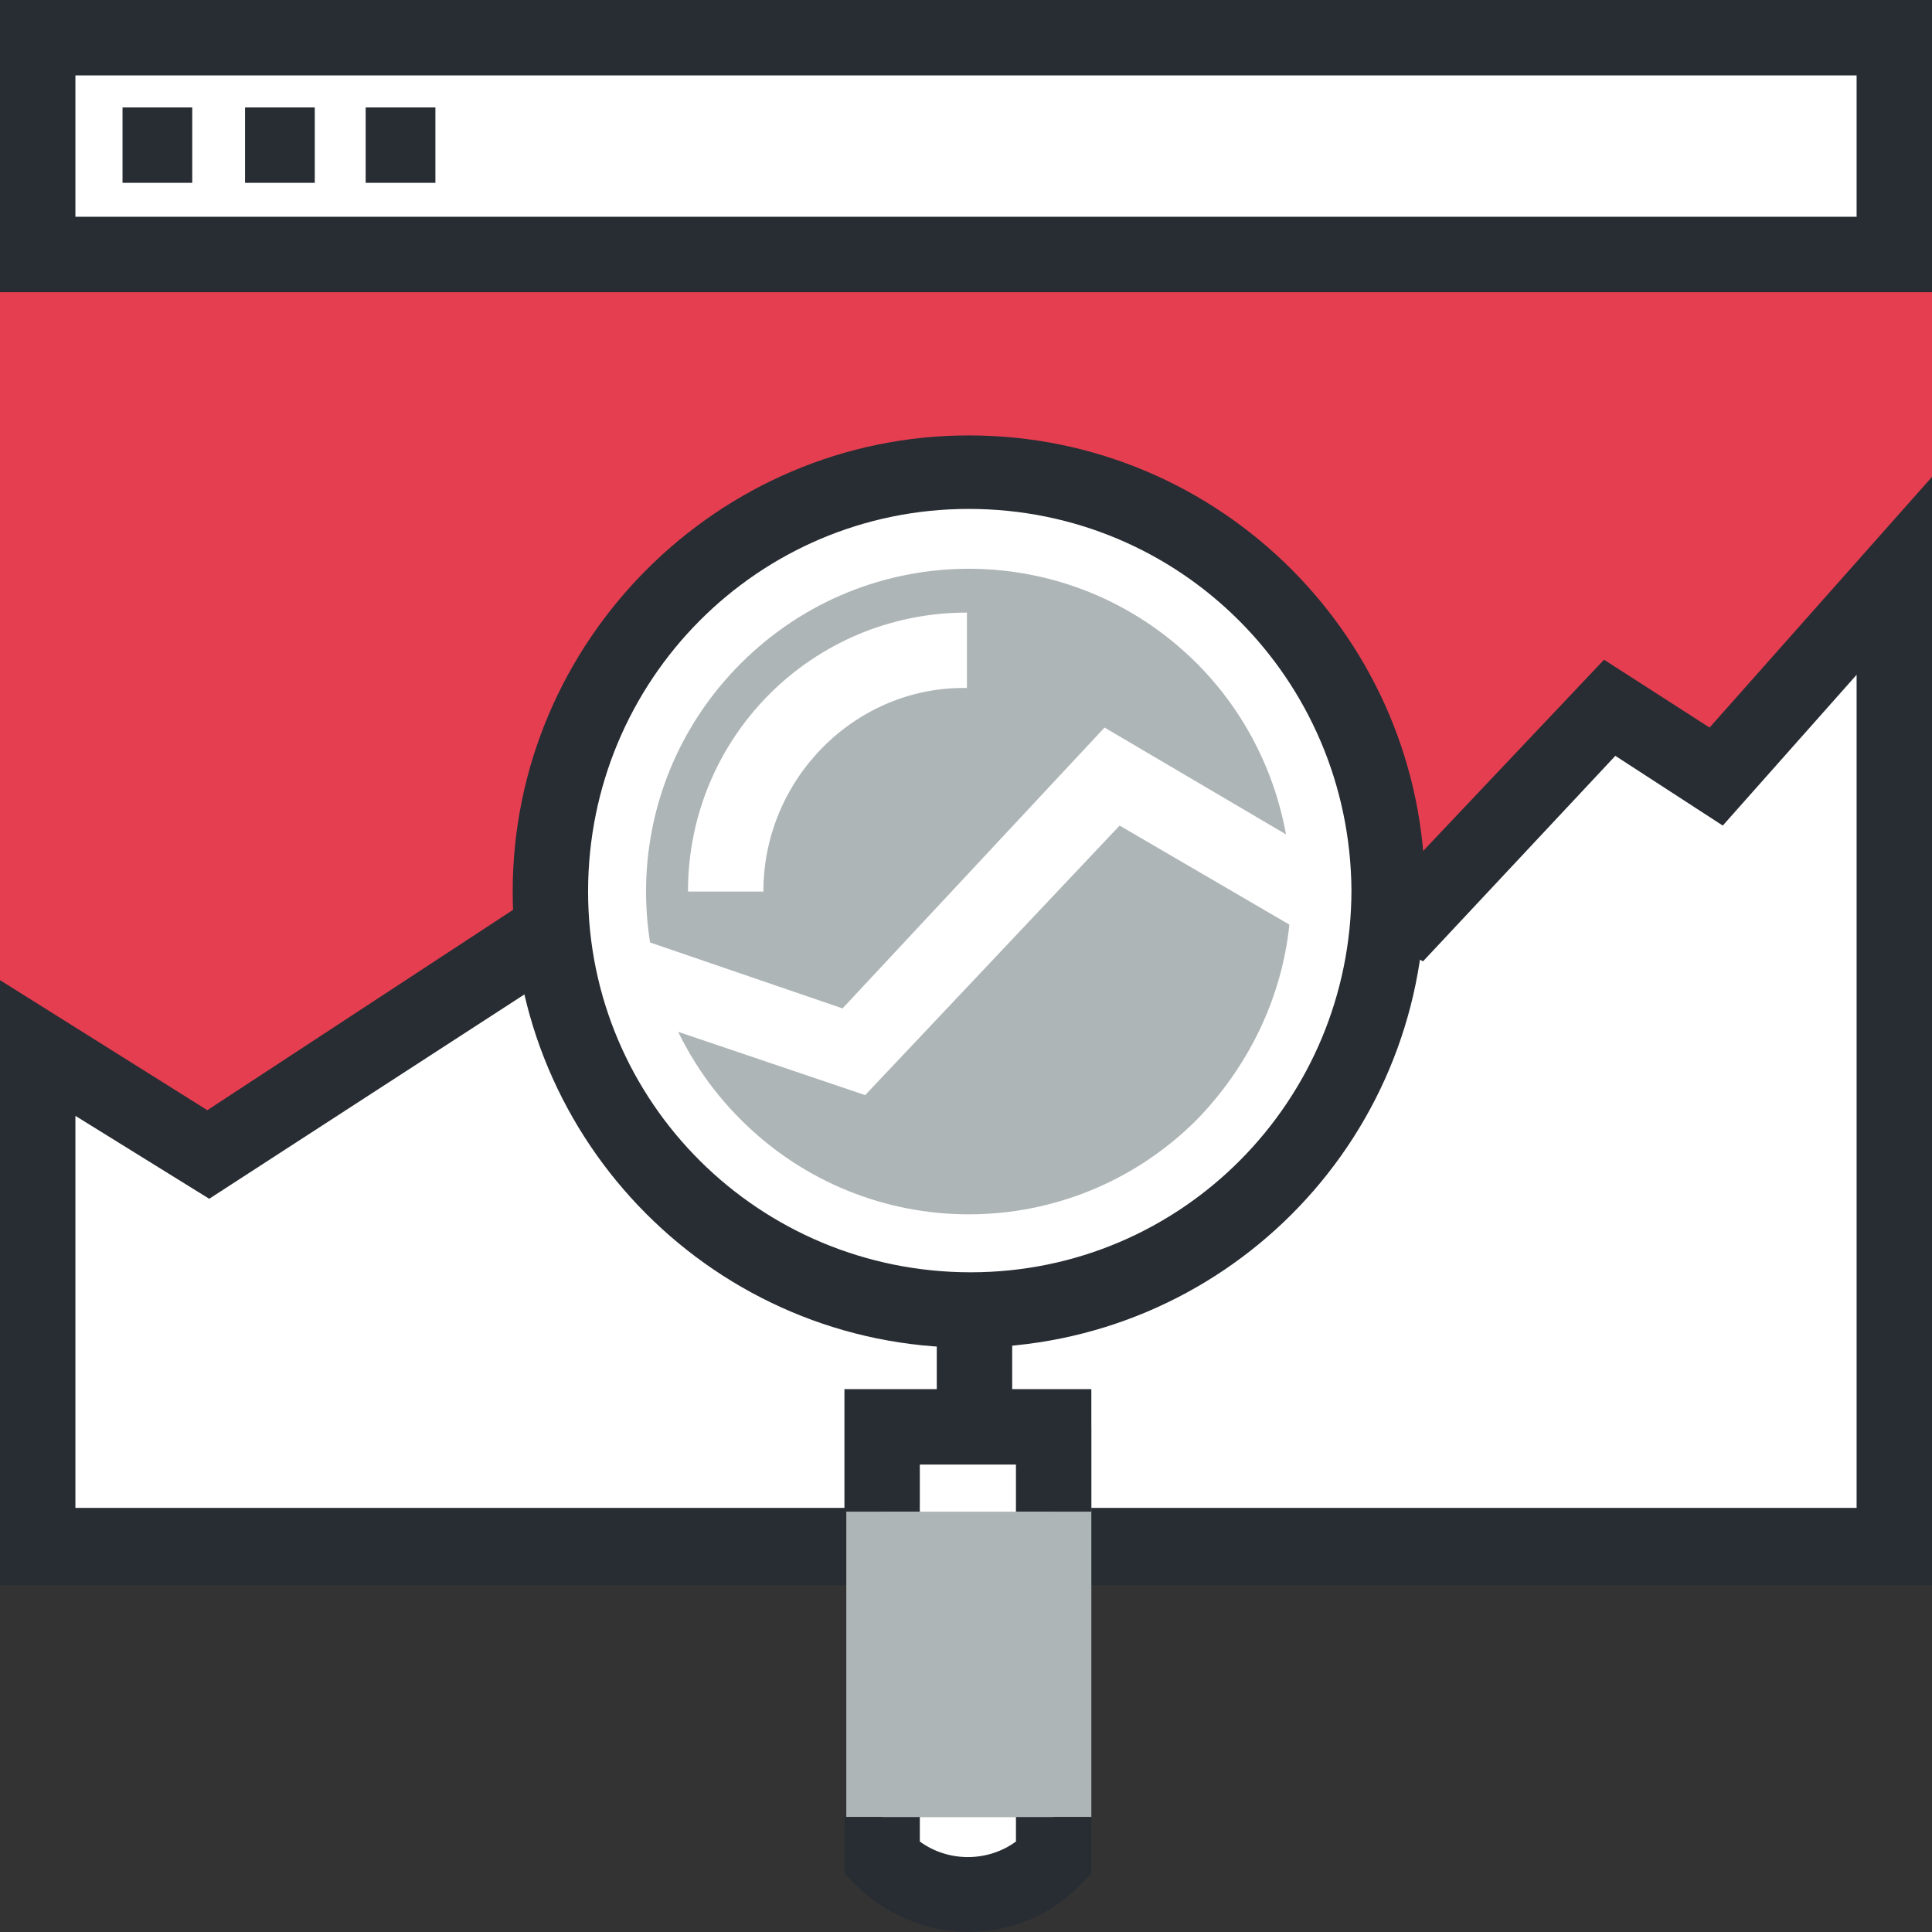
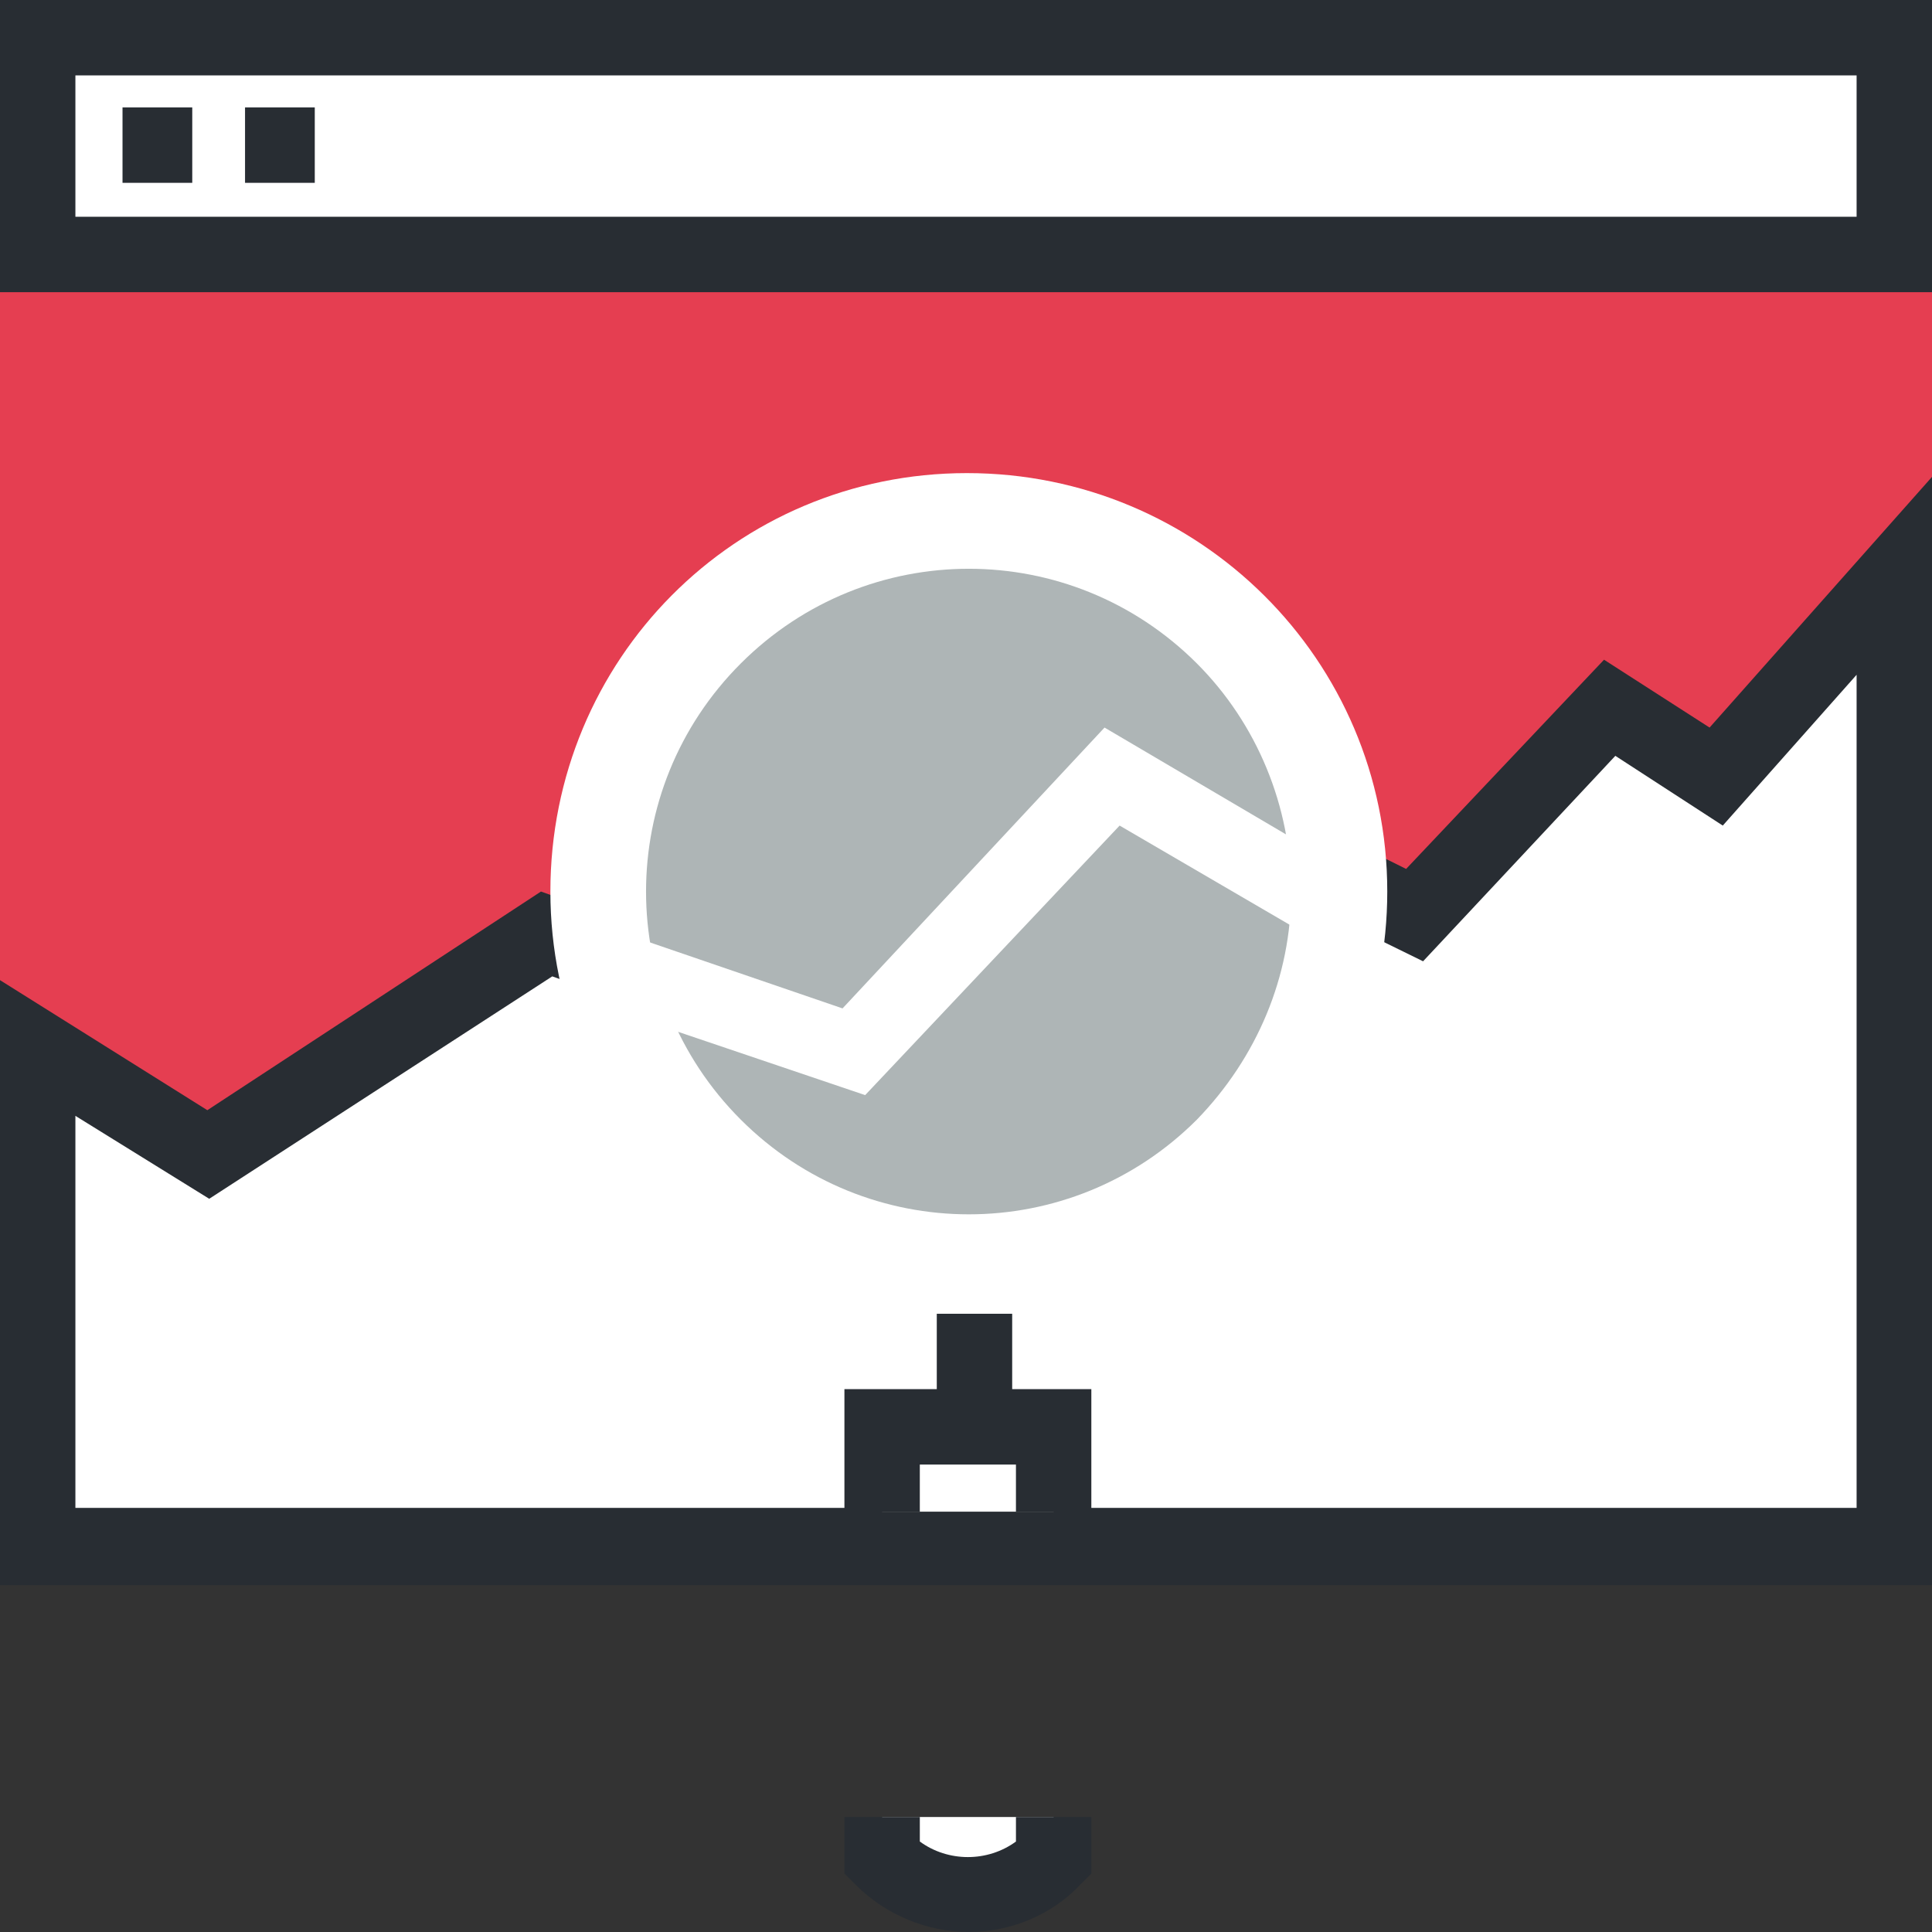
<svg xmlns="http://www.w3.org/2000/svg" id="Layer_1" x="0px" y="0px" width="102.5px" height="102.5px" viewBox="0 0 102.5 102.5" style="enable-background:new 0 0 102.5 102.5;" xml:space="preserve">
  <rect x="0" y="0" width="102.5" height="102.5" fill="#333333" stroke="none" />
  <rect y="15.5" style="fill:#E53E51;" width="102.5" height="66.6" />
  <rect x="2" y="2" style="fill:#FFFFFF;" width="98.5" height="11.5" />
  <path style="fill:#282D33;" d="M4,4h94.5v7.5H4V4z M0,15.5h102.5V0H0V15.5z" />
  <path style="fill:#FFFFFF;" d="M100.5,82.1H2V55.6l9,5.7l18-11.7l16,5.7l14.7-14.3L75,48.6l10.3-11l5.7,3.7l9.5-10.7V82.1z" />
  <path style="fill:#282D33;" d="M98.5,35.8v44.2H4V59.2l7.1,4.4l18.2-11.8l16.2,5.8l14.5-14.2L75.5,51l10.2-10.9l5.7,3.7L98.5,35.8z   M90.7,38.6L85.1,35L74.6,46.1l-15.3-7.6L44.5,52.9l-15.8-5.6L11,58.9L0,52v32.1h102.5V25.3L90.7,38.6z" />
  <path style="fill:#FFFFFF;" d="M6.5,7.7L6.5,7.7z" />
  <rect x="6.5" y="5.7" style="fill:#282D33;" width="3.7" height="4" />
  <path style="fill:#FFFFFF;" d="M13,7.7L13,7.7z" />
  <rect x="13" y="5.7" style="fill:#282D33;" width="3.7" height="4" />
  <path style="fill:#FFFFFF;" d="M19.4,7.7L19.4,7.7z" />
-   <rect x="19.4" y="5.7" style="fill:#282D33;" width="3.7" height="4" />
  <path style="fill:#FFFFFF;" d="M73.6,47.3c0-12.3-10-22.2-22.3-22.2S29.2,35,29.2,47.3s10,22.2,22.3,22.2c5.9,0,11.5-2.3,15.7-6.5  C71.3,58.8,73.6,53.2,73.6,47.3" />
-   <path style="fill:#282D33;" d="M51.4,71.5c-13.4,0-24.2-10.9-24.2-24.2s10.9-24.2,24.2-24.2c13.4,0,24.2,10.9,24.2,24.2  C75.6,60.7,64.8,71.5,51.4,71.5L51.4,71.5z M51.4,27c-11.2,0-20.2,9.1-20.2,20.3s9.1,20.2,20.3,20.2v2l0-2  c11.2,0,20.2-9.1,20.2-20.3C71.6,36,62.6,27,51.4,27" />
  <path style="fill:#AEB5B6;" d="M63.5,59.4c-6.7,6.7-17.5,6.7-24.2,0s-6.7-17.5,0-24.2s17.5-6.7,24.2,0c3.2,3.2,5,7.6,5,12.1  C68.5,51.8,66.7,56.1,63.5,59.4" />
-   <path style="fill:#FFFFFF;" d="M40.5,47.3h-4c0-8.2,6.6-14.8,14.8-14.8v4C45.4,36.4,40.5,41.3,40.5,47.3" />
-   <rect x="44.9" y="75.7" style="fill:#AEB5B6;" width="13" height="20.7" />
  <path style="fill:#FFFFFF;" d="M46.8,80.2v-4.5h9.1v4.5" />
  <path style="fill:#282D33;" d="M48.8,80.2h-4v-6.5h13.1v6.5h-4v-2.5h-5.1L48.8,80.2z" />
  <path style="fill:#FFFFFF;" d="M55.9,96.4c0,0.7,0,1.5,0,2.2c-2.5,2.5-6.6,2.5-9.1,0v-2.2" />
  <path style="fill:#282D33;" d="M51.4,102.5L51.4,102.5c-2.2,0-4.4-0.9-6-2.5l-0.6-0.6v-3h4v1.3c1.5,1.1,3.6,1.1,5.1,0v-1.3h4v3  l-0.6,0.6C55.8,101.6,53.6,102.5,51.4,102.5" />
  <rect x="49.7" y="69.7" style="fill:#282D33;" width="4" height="4.9" />
  <path style="fill:#FFFFFF;" d="M45.9,58.1l-13.3-4.5l1.3-3.8l10.8,3.7l13.9-14.9L71,45.9l-2,3.5l-9.6-5.6L45.9,58.1z" />
</svg>